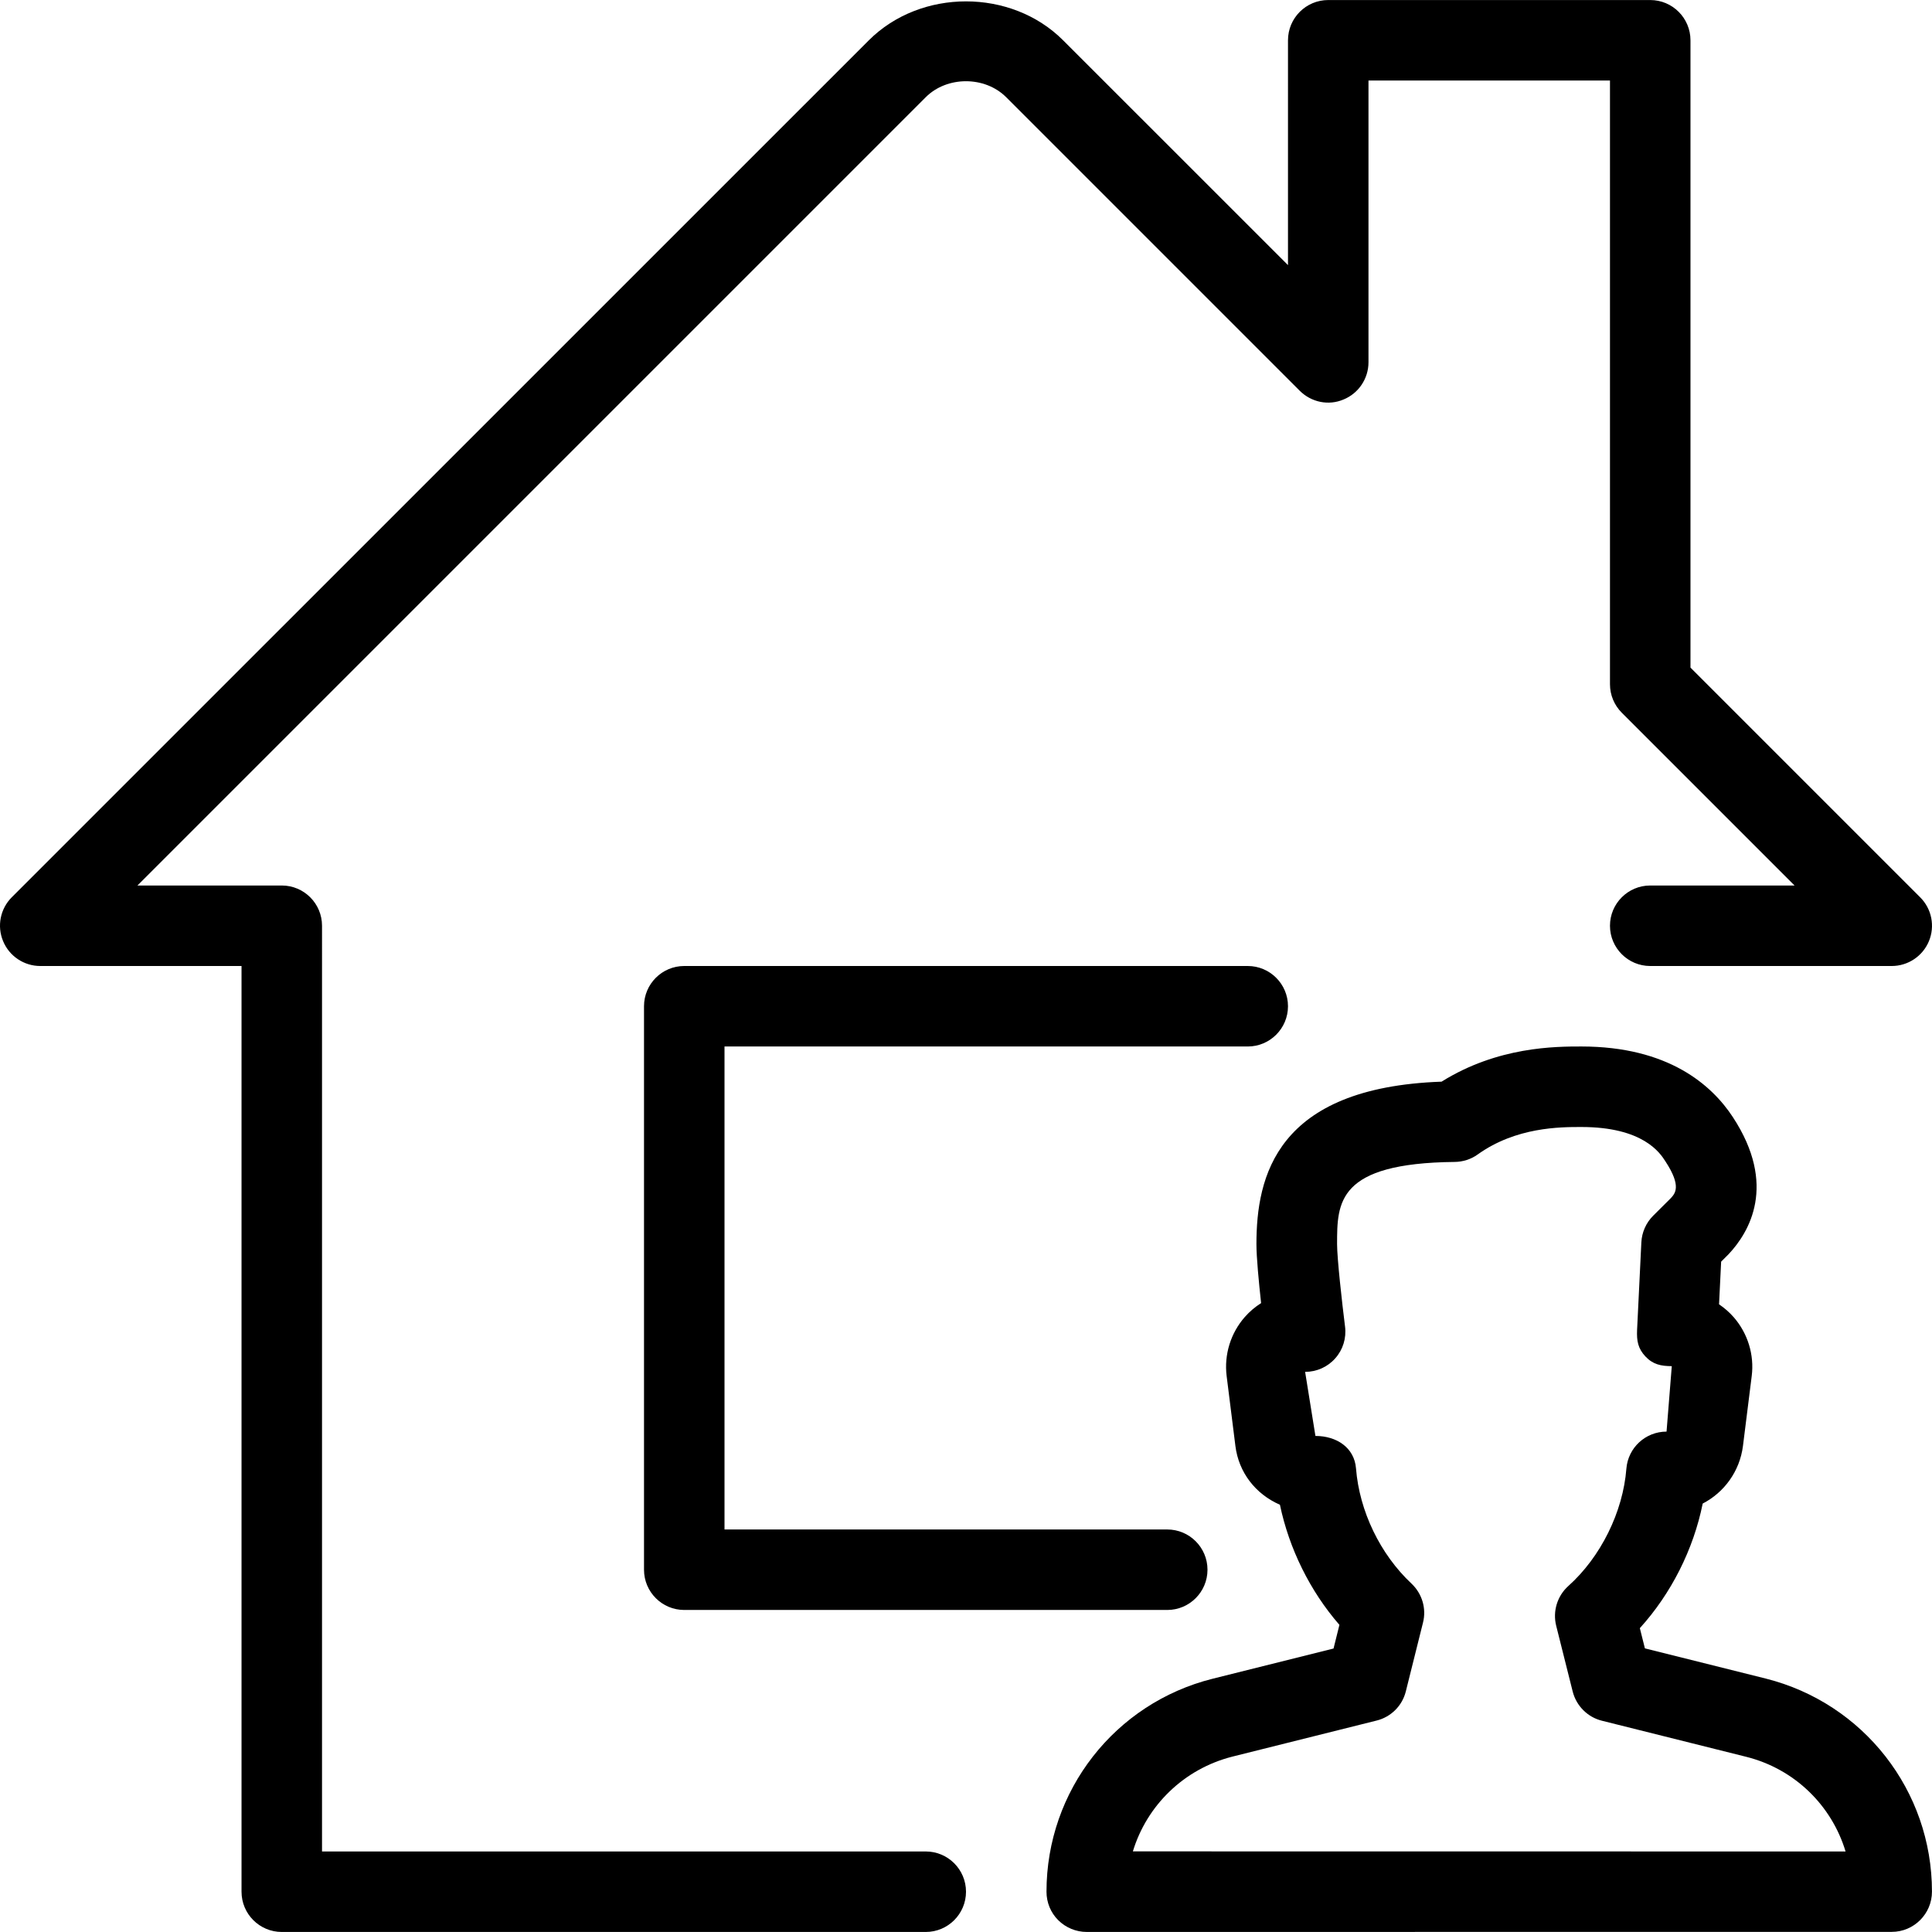
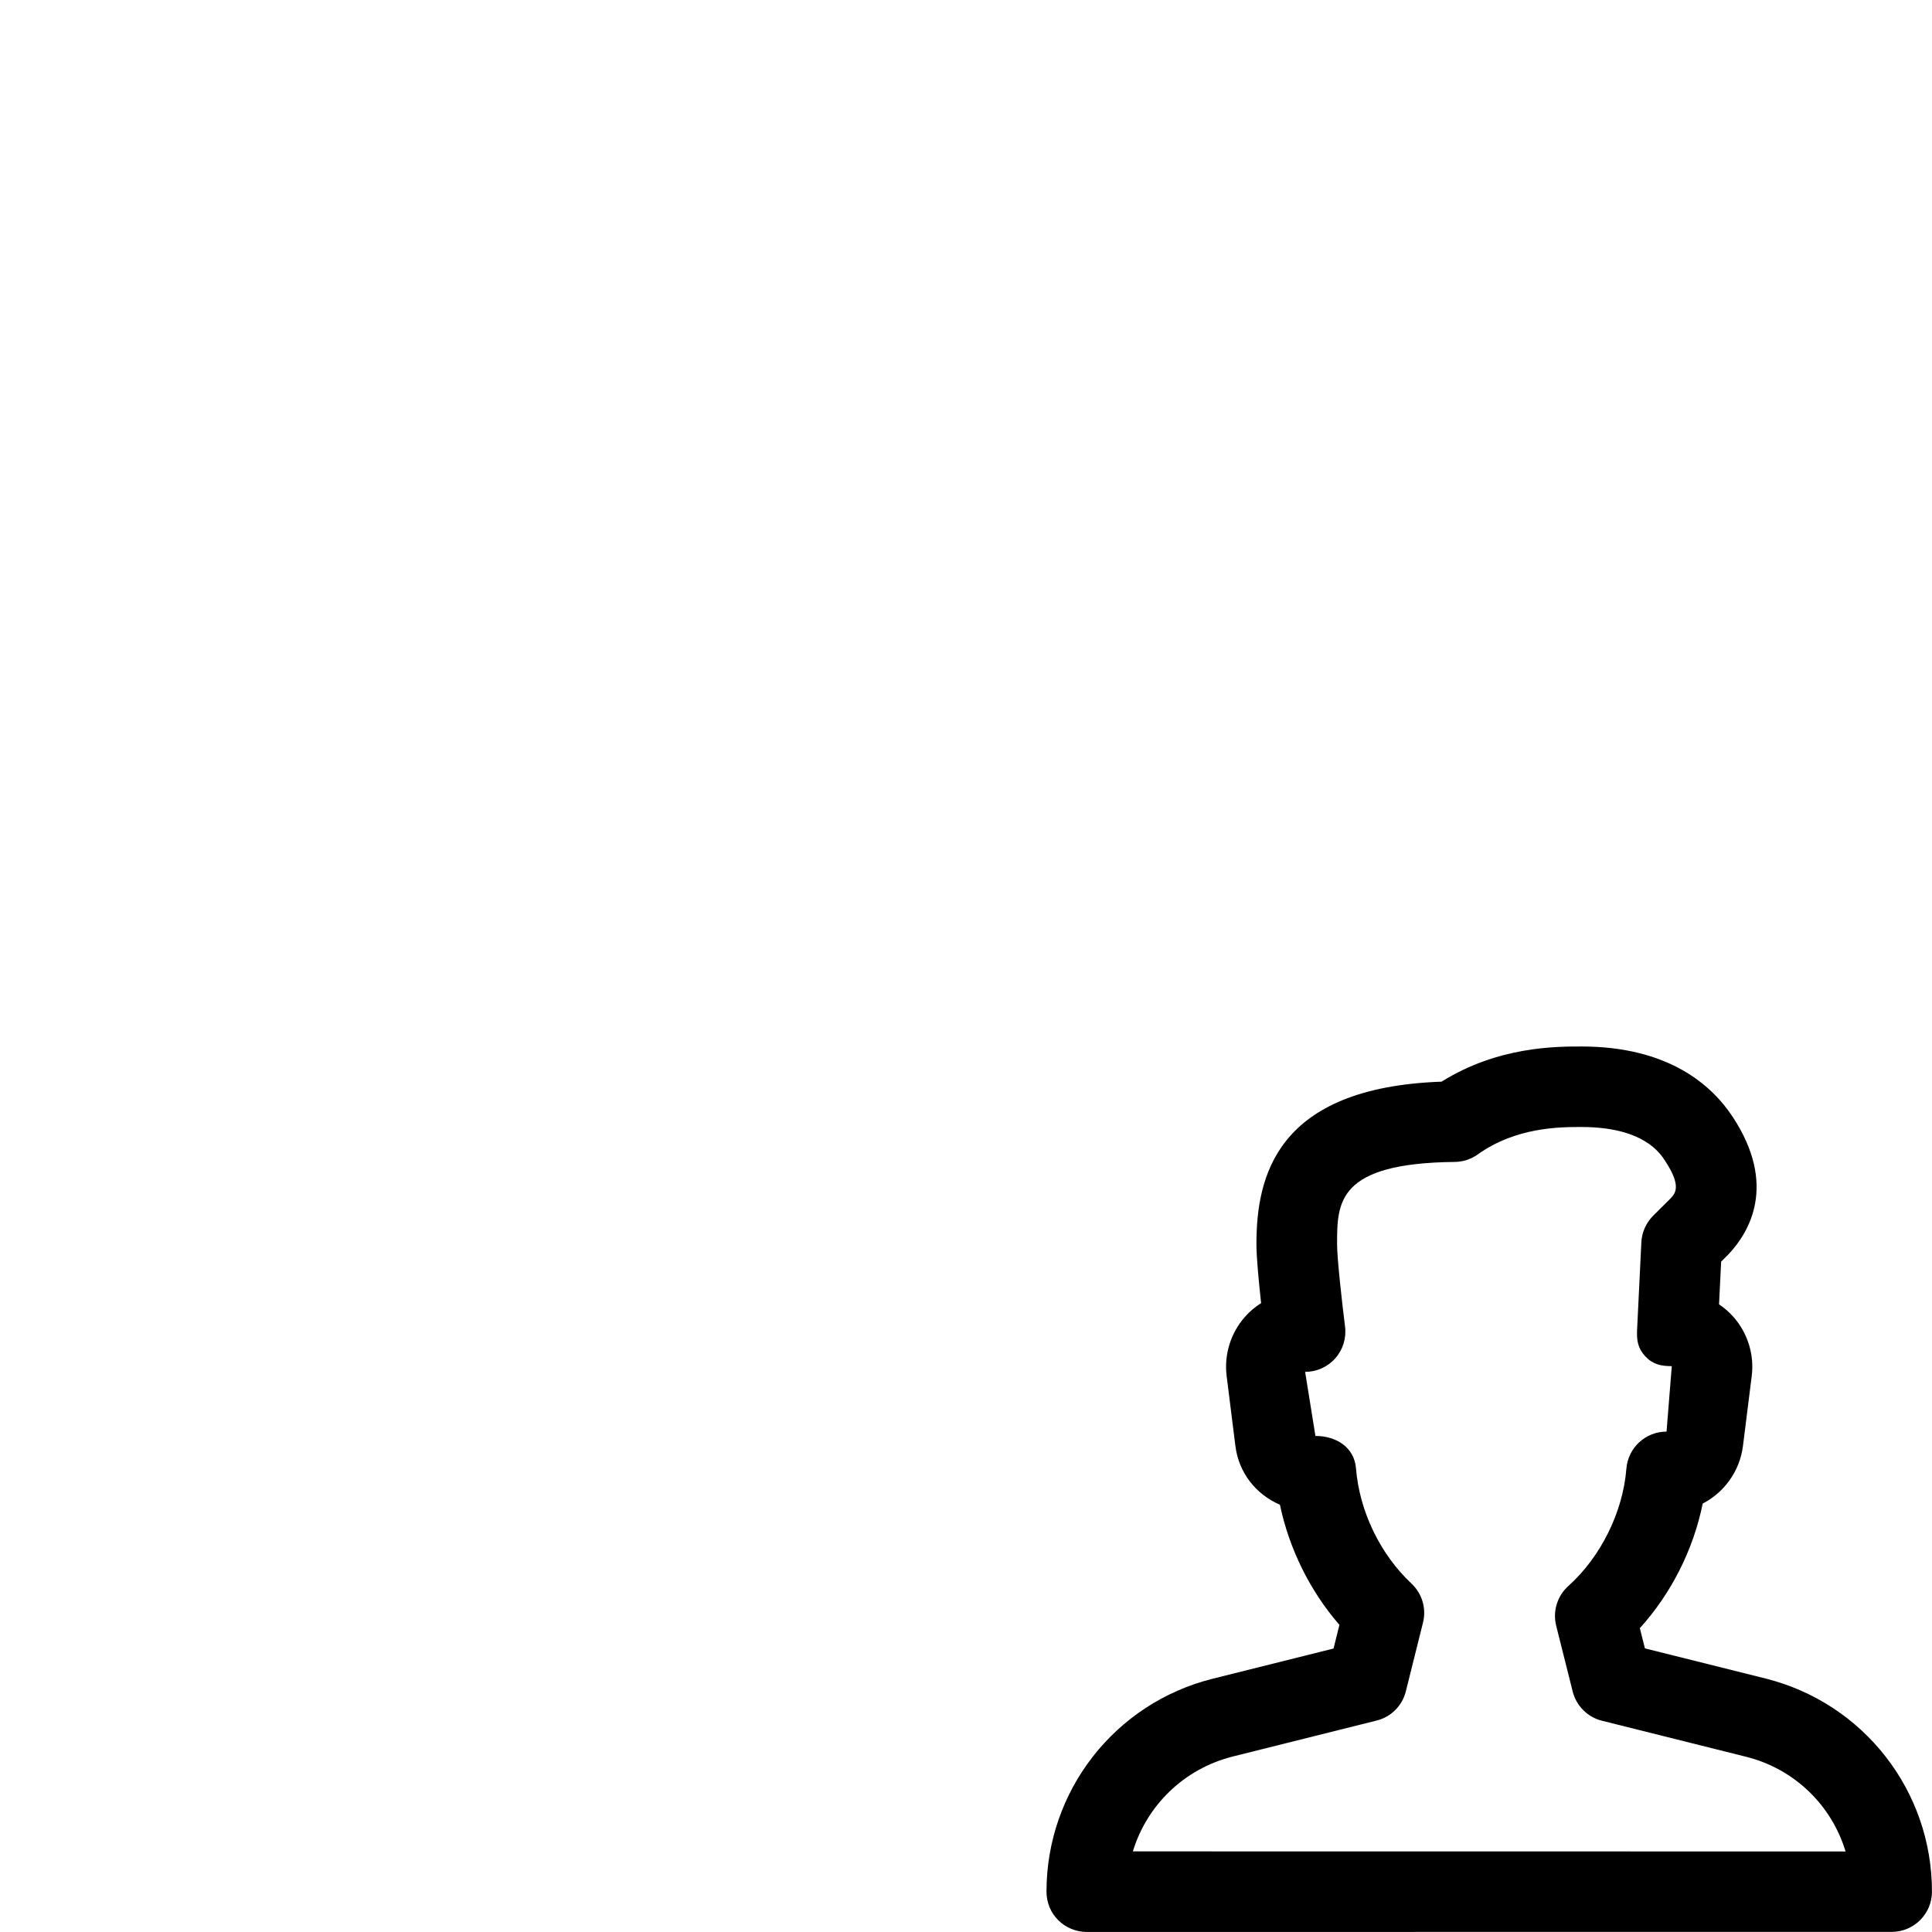
<svg xmlns="http://www.w3.org/2000/svg" fill="#000000" height="800px" width="800px" version="1.1" id="Layer_1" viewBox="0 0 512.019 512.019" xml:space="preserve">
  <g>
    <g>
      <g>
-         <path d="M245.343,490.676h-160V245.343c0-5.888-4.779-10.667-10.667-10.667H36.426L245.343,25.759     c5.632-5.632,15.659-5.653,21.312,0l77.803,77.803c3.072,3.051,7.637,4.011,11.627,2.304c3.989-1.643,6.592-5.547,6.592-9.856     V21.343h64v160c0,2.837,1.131,5.547,3.136,7.552l45.781,45.781h-38.251c-5.888,0-10.667,4.779-10.667,10.667     s4.779,10.667,10.667,10.667h64c4.309,0,8.213-2.603,9.856-6.571c1.664-3.989,0.747-8.576-2.304-11.627l-60.885-60.885V10.676     c0-5.888-4.779-10.667-10.667-10.667h-85.333c-5.888,0-10.667,4.779-10.667,10.667V70.26l-59.605-59.584     c-13.717-13.739-37.696-13.76-51.477,0L3.124,237.791c-3.051,3.051-3.968,7.637-2.304,11.627     c1.643,3.989,5.547,6.592,9.856,6.592h53.333v245.333c0,5.888,4.779,10.667,10.667,10.667h170.667     c5.888,0,10.667-4.779,10.667-10.667C256.009,495.455,251.231,490.676,245.343,490.676z" />
-         <path d="M330.676,277.343c5.888,0,10.667-4.779,10.667-10.667s-4.779-10.667-10.667-10.667H181.343     c-5.888,0-10.667,4.779-10.667,10.667v149.333c0,5.888,4.779,10.667,10.667,10.667h128c5.888,0,10.667-4.779,10.667-10.667     c0-5.888-4.779-10.667-10.667-10.667H192.009v-128H330.676z" />
        <path d="M467.956,444.852l-32.021-8l-1.344-5.355c8.32-9.173,14.208-20.864,16.661-33.024c5.675-2.923,9.813-8.533,10.667-15.253     l2.325-18.56c0.704-5.611-1.045-11.285-4.757-15.552c-1.152-1.323-2.475-2.475-3.904-3.435l0.555-11.307l1.963-1.963     c5.504-5.845,12.949-18.325,1.152-36.331c-5.589-8.533-17.109-18.731-40.171-18.731c-6.784,0-22.123,0-37.035,9.323     c-43.904,1.557-49.067,25.216-49.067,43.072c0,3.52,0.64,10.112,1.237,15.616c-1.579,1.003-3.029,2.219-4.288,3.648     c-3.776,4.288-5.547,9.984-4.843,15.68l2.325,18.56c0.875,6.955,5.291,12.715,11.797,15.552     c2.432,11.627,7.979,22.891,15.765,31.829l-1.557,6.272l-32.021,8c-25.941,6.485-44.053,29.696-44.053,56.448     c0,2.837,1.109,5.568,3.115,7.552s4.715,3.115,7.552,3.115l213.333-0.021c5.888,0,10.667-4.779,10.667-10.667     C512.01,474.591,493.897,451.38,467.956,444.852z M300.233,490.655c3.691-12.16,13.504-21.845,26.347-25.109l38.229-9.557     c3.819-0.939,6.827-3.925,7.765-7.744l4.544-18.197c0.96-3.755-0.235-7.723-3.051-10.368c-8.299-7.787-13.803-19.2-14.699-30.528     c-0.448-5.547-5.184-8.597-10.752-8.597l-2.731-16.981c3.072,0,5.973-1.301,8-3.605c2.027-2.283,2.965-5.333,2.581-8.384     c-0.811-6.443-2.112-18.091-2.112-21.845c0-11.051,0-21.483,31.168-21.803c2.176-0.021,4.331-0.704,6.101-1.984     c10.176-7.275,21.845-7.275,27.456-7.275c16.363,0,20.864,6.848,22.293,9.109c4.352,6.635,2.56,8.512,1.387,9.792l-4.651,4.629     c-1.877,1.877-2.987,4.395-3.115,7.04l-1.131,23.211c-0.128,2.901,0.235,4.928,2.219,7.04c2.005,2.112,4.075,2.539,6.976,2.56     l-1.387,17.344c-5.568,0-10.197,4.267-10.645,9.813c-0.896,11.499-6.805,23.424-15.381,31.104     c-2.944,2.645-4.181,6.699-3.221,10.539l4.373,17.429c0.96,3.797,3.947,6.805,7.765,7.744l38.229,9.557     c12.843,3.221,22.656,12.907,26.325,25.088L300.233,490.655z" />
      </g>
    </g>
  </g>
</svg>